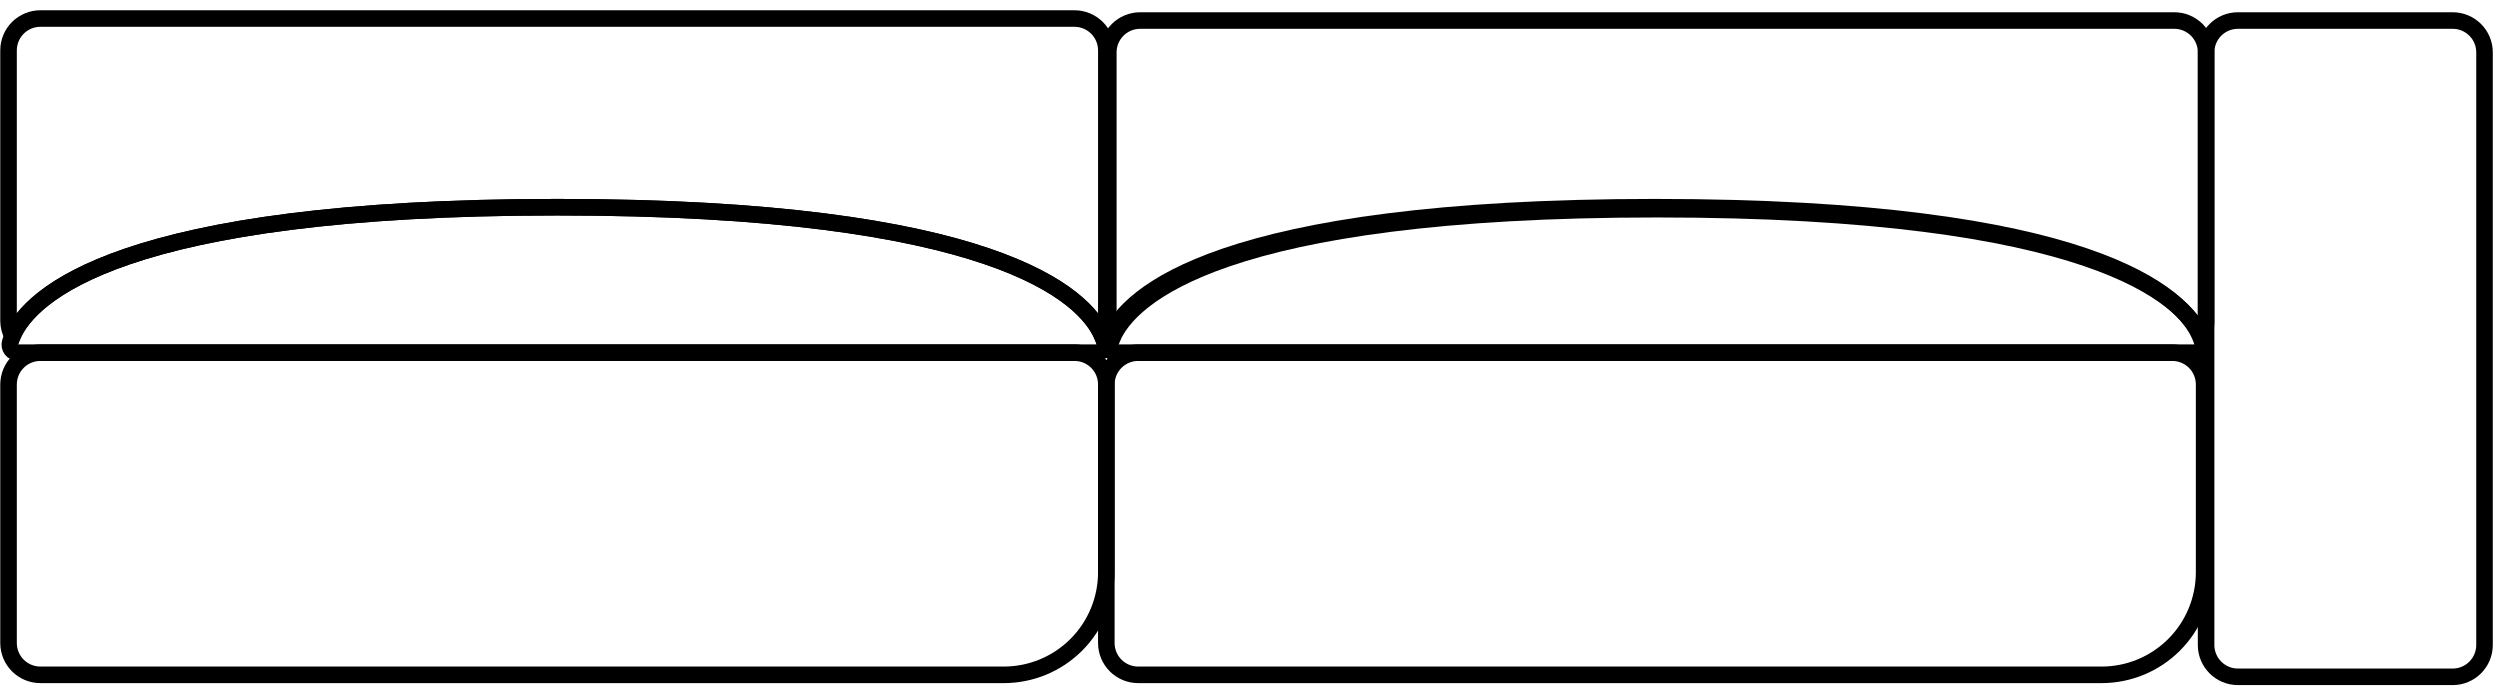
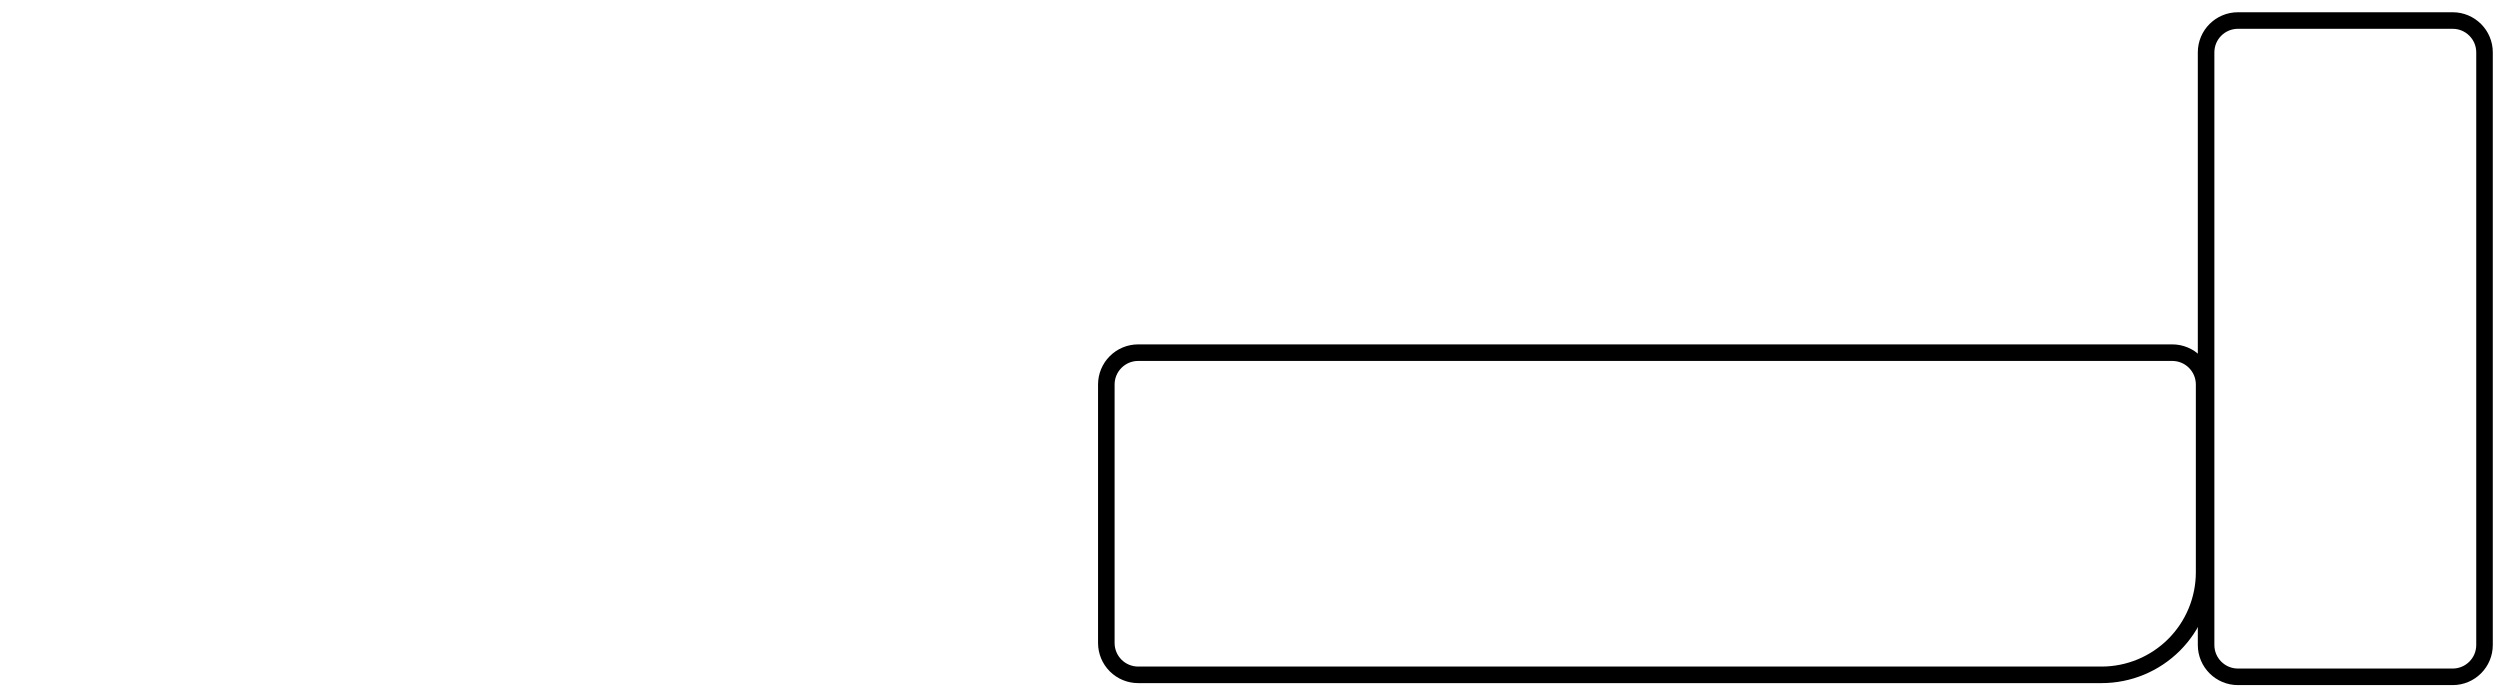
<svg xmlns="http://www.w3.org/2000/svg" width="151" height="42" viewBox="0 0 151 42" fill="none">
-   <path d="M66.822 23.223V34.567C66.822 36.209 66.169 37.785 65.008 38.946C63.846 40.108 62.271 40.76 60.629 40.76H2.438C1.928 40.76 1.439 40.558 1.079 40.197C0.718 39.837 0.516 39.348 0.516 38.838V23.223C0.516 22.713 0.718 22.224 1.079 21.864C1.439 21.503 1.928 21.301 2.438 21.301H64.9C65.41 21.301 65.899 21.503 66.259 21.864C66.62 22.224 66.822 22.713 66.822 23.223Z" stroke="black" stroke-miterlimit="10" />
-   <path d="M66.262 21.3H1.075C1.001 21.301 0.928 21.284 0.861 21.251C0.794 21.219 0.736 21.171 0.691 21.112C0.646 21.053 0.615 20.985 0.601 20.912C0.586 20.839 0.589 20.764 0.609 20.692C0.647 20.558 0.694 20.426 0.751 20.298C1.81 17.824 7.319 12.515 33.664 12.515C60.008 12.515 65.522 17.824 66.576 20.298C66.633 20.426 66.68 20.558 66.718 20.692C66.738 20.763 66.741 20.837 66.727 20.91C66.713 20.982 66.683 21.05 66.639 21.108C66.595 21.167 66.538 21.215 66.473 21.248C66.407 21.281 66.335 21.299 66.262 21.3Z" stroke="black" stroke-miterlimit="10" />
  <path d="M148.143 1.24H135.17C134.109 1.24 133.248 2.101 133.248 3.162V38.958C133.248 40.019 134.109 40.88 135.17 40.88H148.143C149.204 40.88 150.065 40.019 150.065 38.958V3.162C150.065 2.101 149.204 1.24 148.143 1.24Z" stroke="black" stroke-miterlimit="10" />
-   <path d="M66.822 3.042V19.378C66.82 19.7 66.738 20.017 66.582 20.299C65.522 17.824 60.014 12.515 33.669 12.515C7.324 12.515 1.811 17.824 0.756 20.299C0.6 20.017 0.517 19.7 0.516 19.378V3.042C0.516 2.532 0.718 2.043 1.079 1.683C1.439 1.323 1.928 1.12 2.438 1.12H64.9C65.41 1.12 65.899 1.323 66.259 1.683C66.62 2.043 66.822 2.532 66.822 3.042Z" stroke="black" stroke-miterlimit="10" />
-   <path d="M133.249 3.162V19.498C133.247 19.82 133.164 20.137 133.008 20.419C131.949 17.944 126.44 12.635 100.096 12.635C73.751 12.635 68.237 17.944 67.183 20.419C67.027 20.137 66.944 19.82 66.942 19.498V3.162C66.942 2.652 67.145 2.164 67.505 1.803C67.866 1.443 68.355 1.24 68.864 1.24H131.327C131.836 1.24 132.325 1.443 132.686 1.803C133.046 2.164 133.249 2.652 133.249 3.162Z" stroke="black" stroke-miterlimit="10" />
  <path d="M133.129 23.223V34.567C133.129 36.209 132.476 37.785 131.315 38.946C130.153 40.108 128.578 40.76 126.935 40.76H68.744C68.234 40.76 67.746 40.558 67.385 40.197C67.025 39.837 66.822 39.348 66.822 38.838V23.223C66.822 22.713 67.025 22.224 67.385 21.864C67.746 21.503 68.234 21.301 68.744 21.301H131.207C131.716 21.301 132.205 21.503 132.566 21.864C132.926 22.224 133.129 22.713 133.129 23.223Z" stroke="black" stroke-miterlimit="10" />
-   <path d="M132.568 21.3H67.382C67.308 21.301 67.234 21.284 67.168 21.251C67.101 21.219 67.043 21.171 66.998 21.112C66.953 21.053 66.922 20.985 66.907 20.912C66.893 20.839 66.896 20.764 66.916 20.692C66.954 20.558 67.001 20.426 67.057 20.298C68.117 17.824 73.626 12.515 99.97 12.515C126.315 12.515 131.829 17.824 132.883 20.298C132.94 20.426 132.987 20.558 133.025 20.692C133.044 20.763 133.047 20.837 133.034 20.91C133.02 20.982 132.99 21.05 132.946 21.108C132.902 21.167 132.845 21.215 132.779 21.248C132.714 21.281 132.642 21.299 132.568 21.3Z" stroke="black" stroke-miterlimit="10" />
</svg>